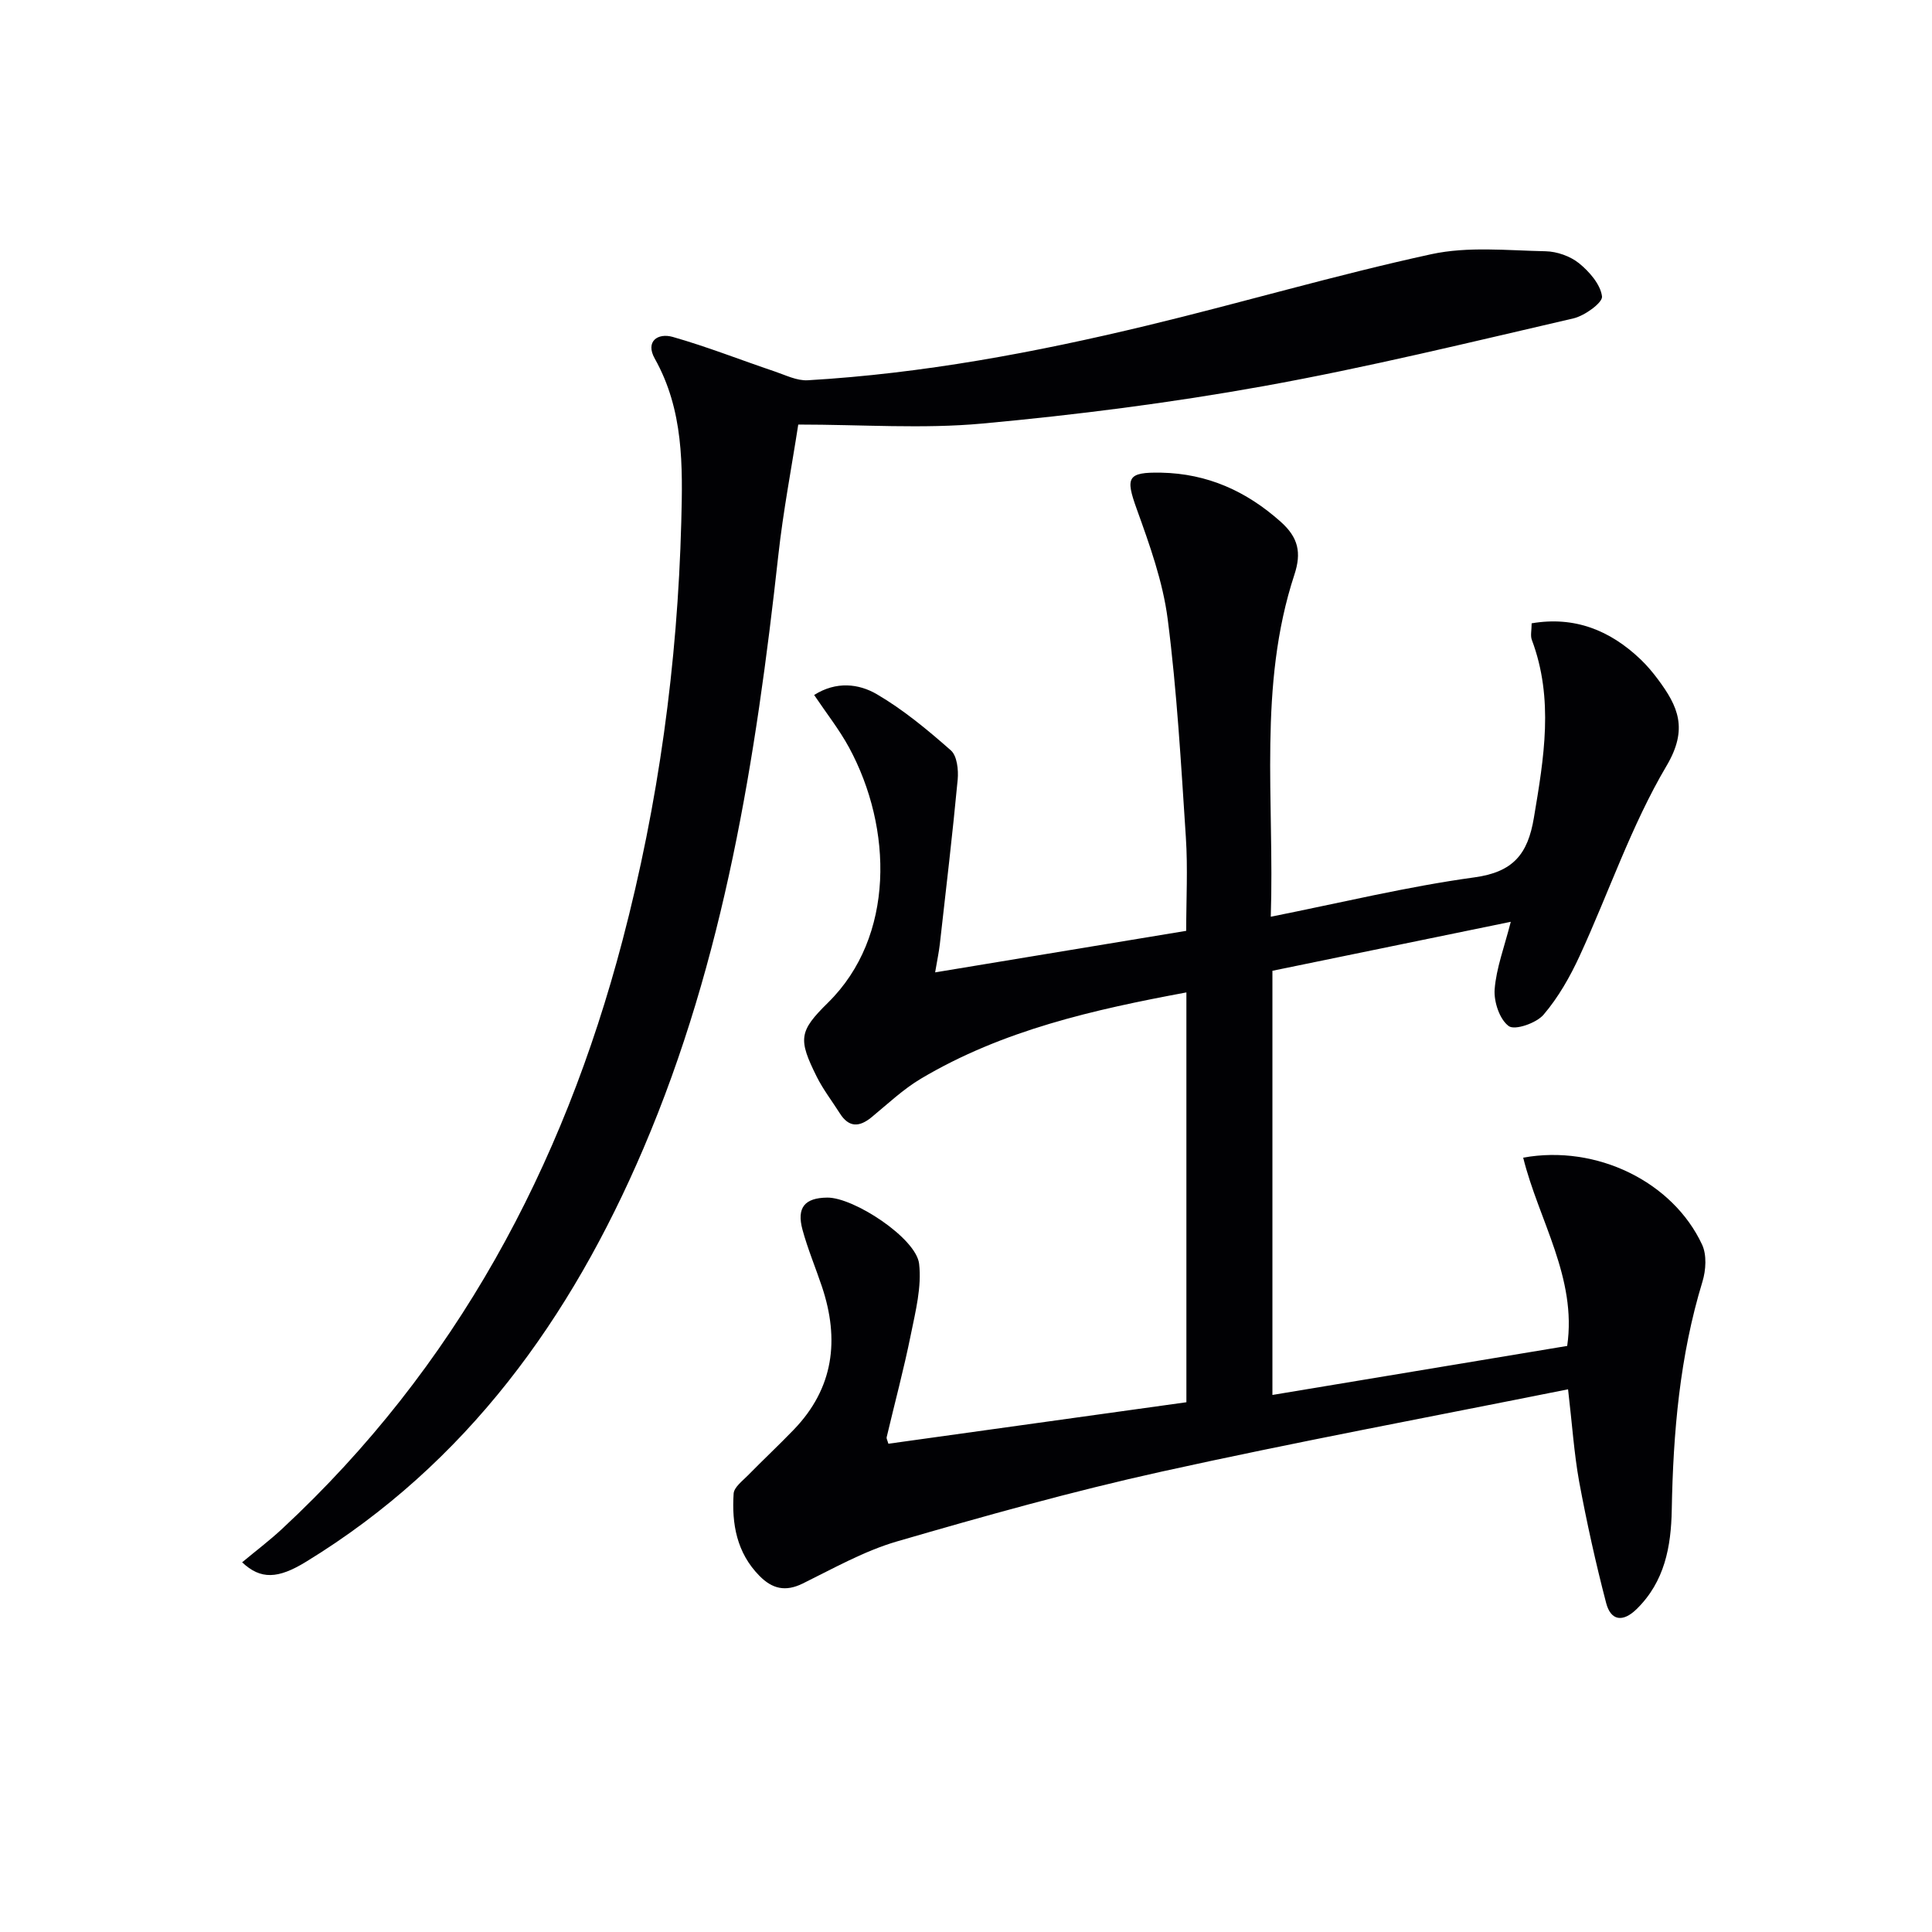
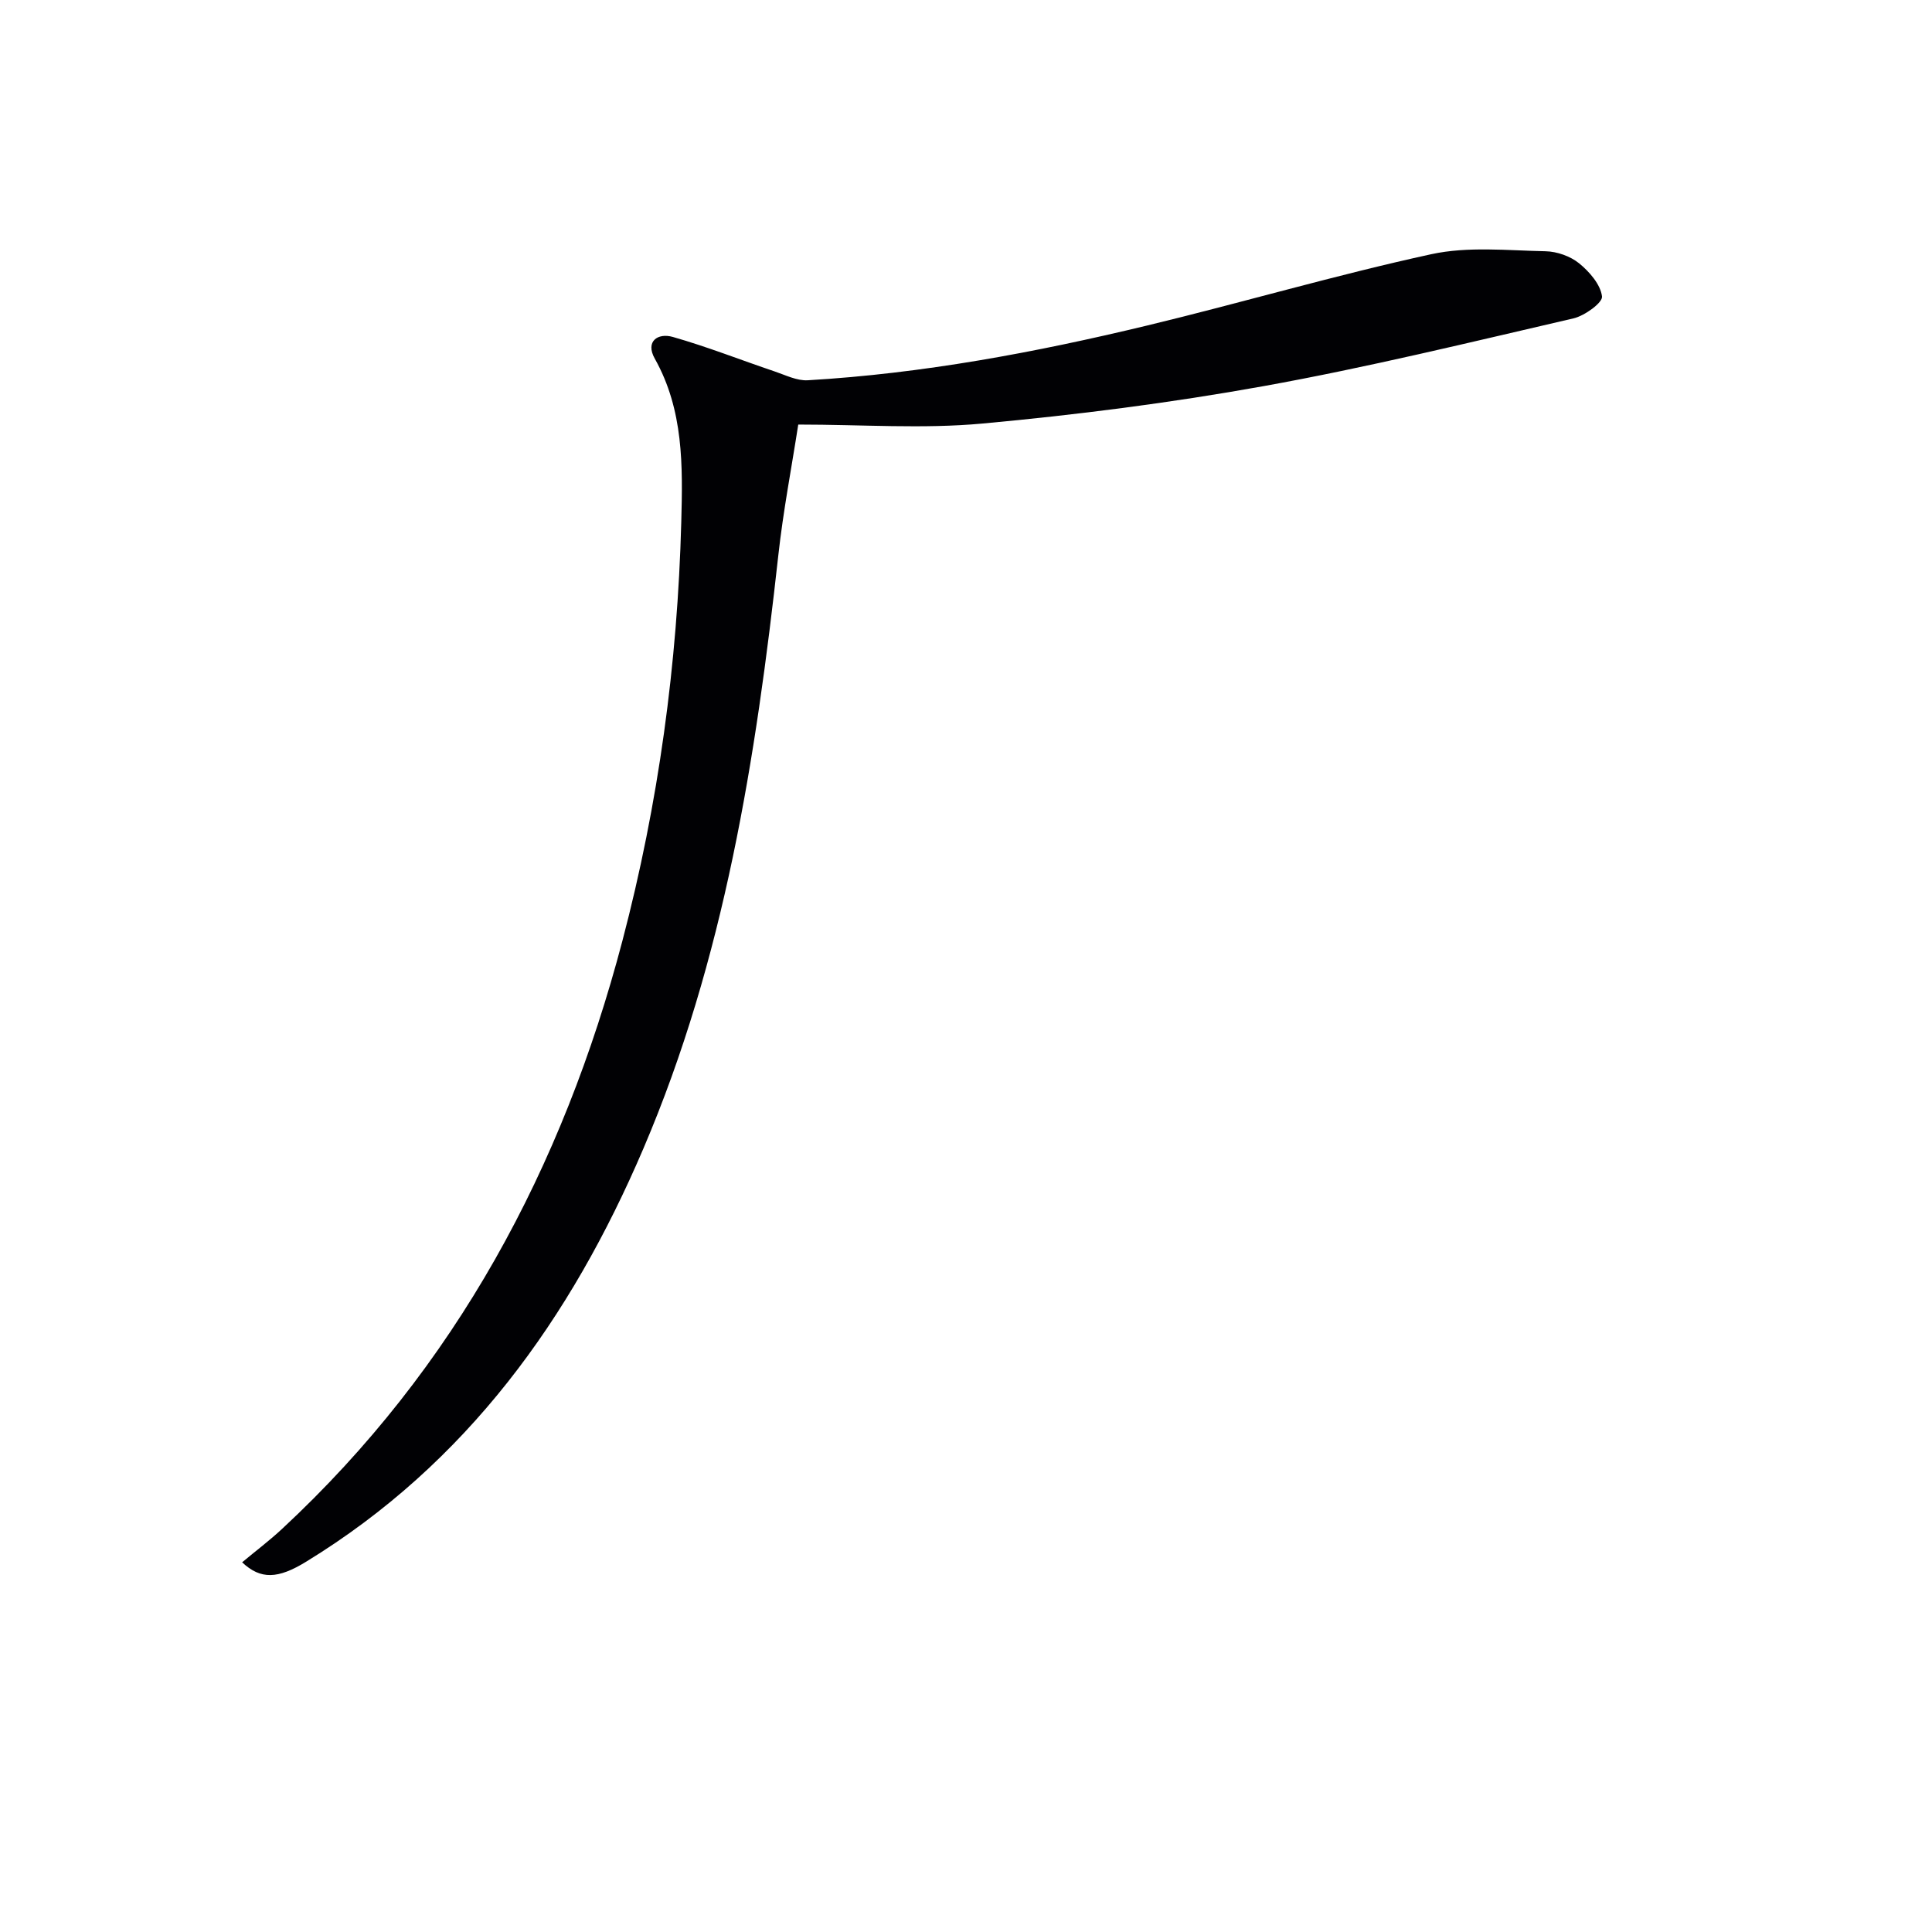
<svg xmlns="http://www.w3.org/2000/svg" enable-background="new 0 0 400 400" viewBox="0 0 400 400">
  <g fill="#010104">
-     <path d="m324.65 287.64c-28.55 5.73-56.45 10.92-84.14 17.04-18.43 4.07-36.65 9.18-54.78 14.45-6.78 1.97-13.13 5.57-19.53 8.72-3.58 1.76-6.3 1.11-8.95-1.57-4.72-4.78-5.77-10.76-5.36-17.05.09-1.32 1.82-2.61 2.95-3.76 3.13-3.2 6.41-6.26 9.52-9.49 8.27-8.59 9.48-18.63 5.82-29.58-1.32-3.94-2.94-7.79-4.03-11.79-1.25-4.6.46-6.61 5.12-6.66 5.49-.06 18.4 8.39 19.02 13.69.56 4.76-.73 9.83-1.71 14.66-1.44 7.14-3.34 14.19-5.01 21.28-.06.26.15.59.36 1.33 20.43-2.85 40.91-5.7 61.7-8.59 0-28.27 0-56.34 0-84.85-19.19 3.57-38.04 7.8-54.98 17.87-3.68 2.19-6.87 5.23-10.2 7.97-2.55 2.09-4.7 2.15-6.57-.8-1.6-2.53-3.45-4.92-4.78-7.58-3.88-7.8-3.71-9.4 2.34-15.35 13.88-13.66 13.39-36.14 4.34-52.83-2.03-3.73-4.7-7.11-7.22-10.86 4.58-2.9 9.25-2.34 12.98-.16 5.5 3.22 10.52 7.39 15.33 11.63 1.28 1.13 1.59 4.03 1.41 6.03-1.07 11.38-2.42 22.74-3.7 34.1-.19 1.64-.54 3.27-.97 5.83 17.5-2.89 34.6-5.72 51.98-8.6 0-6.5.35-12.96-.07-19.36-.99-15.08-1.84-30.2-3.76-45.17-1-7.77-3.75-15.41-6.43-22.85-2.34-6.5-1.94-7.61 5.07-7.48 9.57.19 17.64 3.81 24.77 10.18 3.64 3.25 4.32 6.38 2.82 10.94-7.56 23.01-4.1 46.75-4.89 70.82 14.5-2.89 28.23-6.24 42.16-8.15 8.07-1.1 11.06-4.85 12.31-12.31 2.08-12.38 4.18-24.61-.42-36.86-.33-.87-.04-1.96-.04-3.43 8.87-1.51 16.21 1.42 22.55 7.46 1.32 1.26 2.51 2.68 3.6 4.14 4.15 5.58 6.33 10.22 1.78 17.91-7.3 12.34-11.95 26.24-17.99 39.35-1.99 4.32-4.42 8.6-7.48 12.18-1.49 1.74-5.92 3.27-7.19 2.36-1.9-1.37-3.12-5.05-2.93-7.62.34-4.39 1.99-8.69 3.34-13.98-16.66 3.42-33.02 6.79-49.35 10.14v87.82c20.47-3.41 40.59-6.75 61.03-10.15 2.05-14.09-5.91-26.05-9.11-38.98 15.19-2.76 30.98 4.99 37.04 18.01.99 2.12.8 5.28.08 7.64-4.71 15.43-6.07 31.26-6.36 47.26-.14 7.62-1.46 14.87-7.28 20.56-2.86 2.79-5.34 2.41-6.3-1.25-2.17-8.31-4.03-16.73-5.6-25.18-1.05-5.86-1.44-11.83-2.29-19.08z" />
    <path d="m50.13 323.46c2.79-2.33 5.66-4.49 8.28-6.93 35.94-33.39 58.11-74.78 70.47-121.81 7.46-28.39 11.39-57.28 12.17-86.63.31-11.68.5-23.17-5.49-33.85-2-3.56.63-5.37 3.74-4.48 7.13 2.03 14.05 4.77 21.08 7.14 2.25.76 4.61 1.96 6.86 1.83 23.78-1.39 47.11-5.76 70.2-11.32 19.68-4.74 39.12-10.48 58.89-14.78 7.59-1.65 15.77-.77 23.67-.61 2.36.05 5.11 1.02 6.93 2.49 2.14 1.74 4.44 4.38 4.75 6.86.16 1.29-3.59 4.01-5.92 4.55-21.32 4.93-42.6 10.14-64.12 14.02-19.26 3.47-38.75 5.96-58.24 7.75-12.34 1.14-24.87.21-38.13.21-1.36 8.8-3.12 17.9-4.13 27.09-4.64 42.01-11.16 83.56-27.93 122.8-15.05 35.22-36.55 65.18-69.82 85.54-5.85 3.59-9.42 3.74-13.26.13z" />
  </g>
</svg>